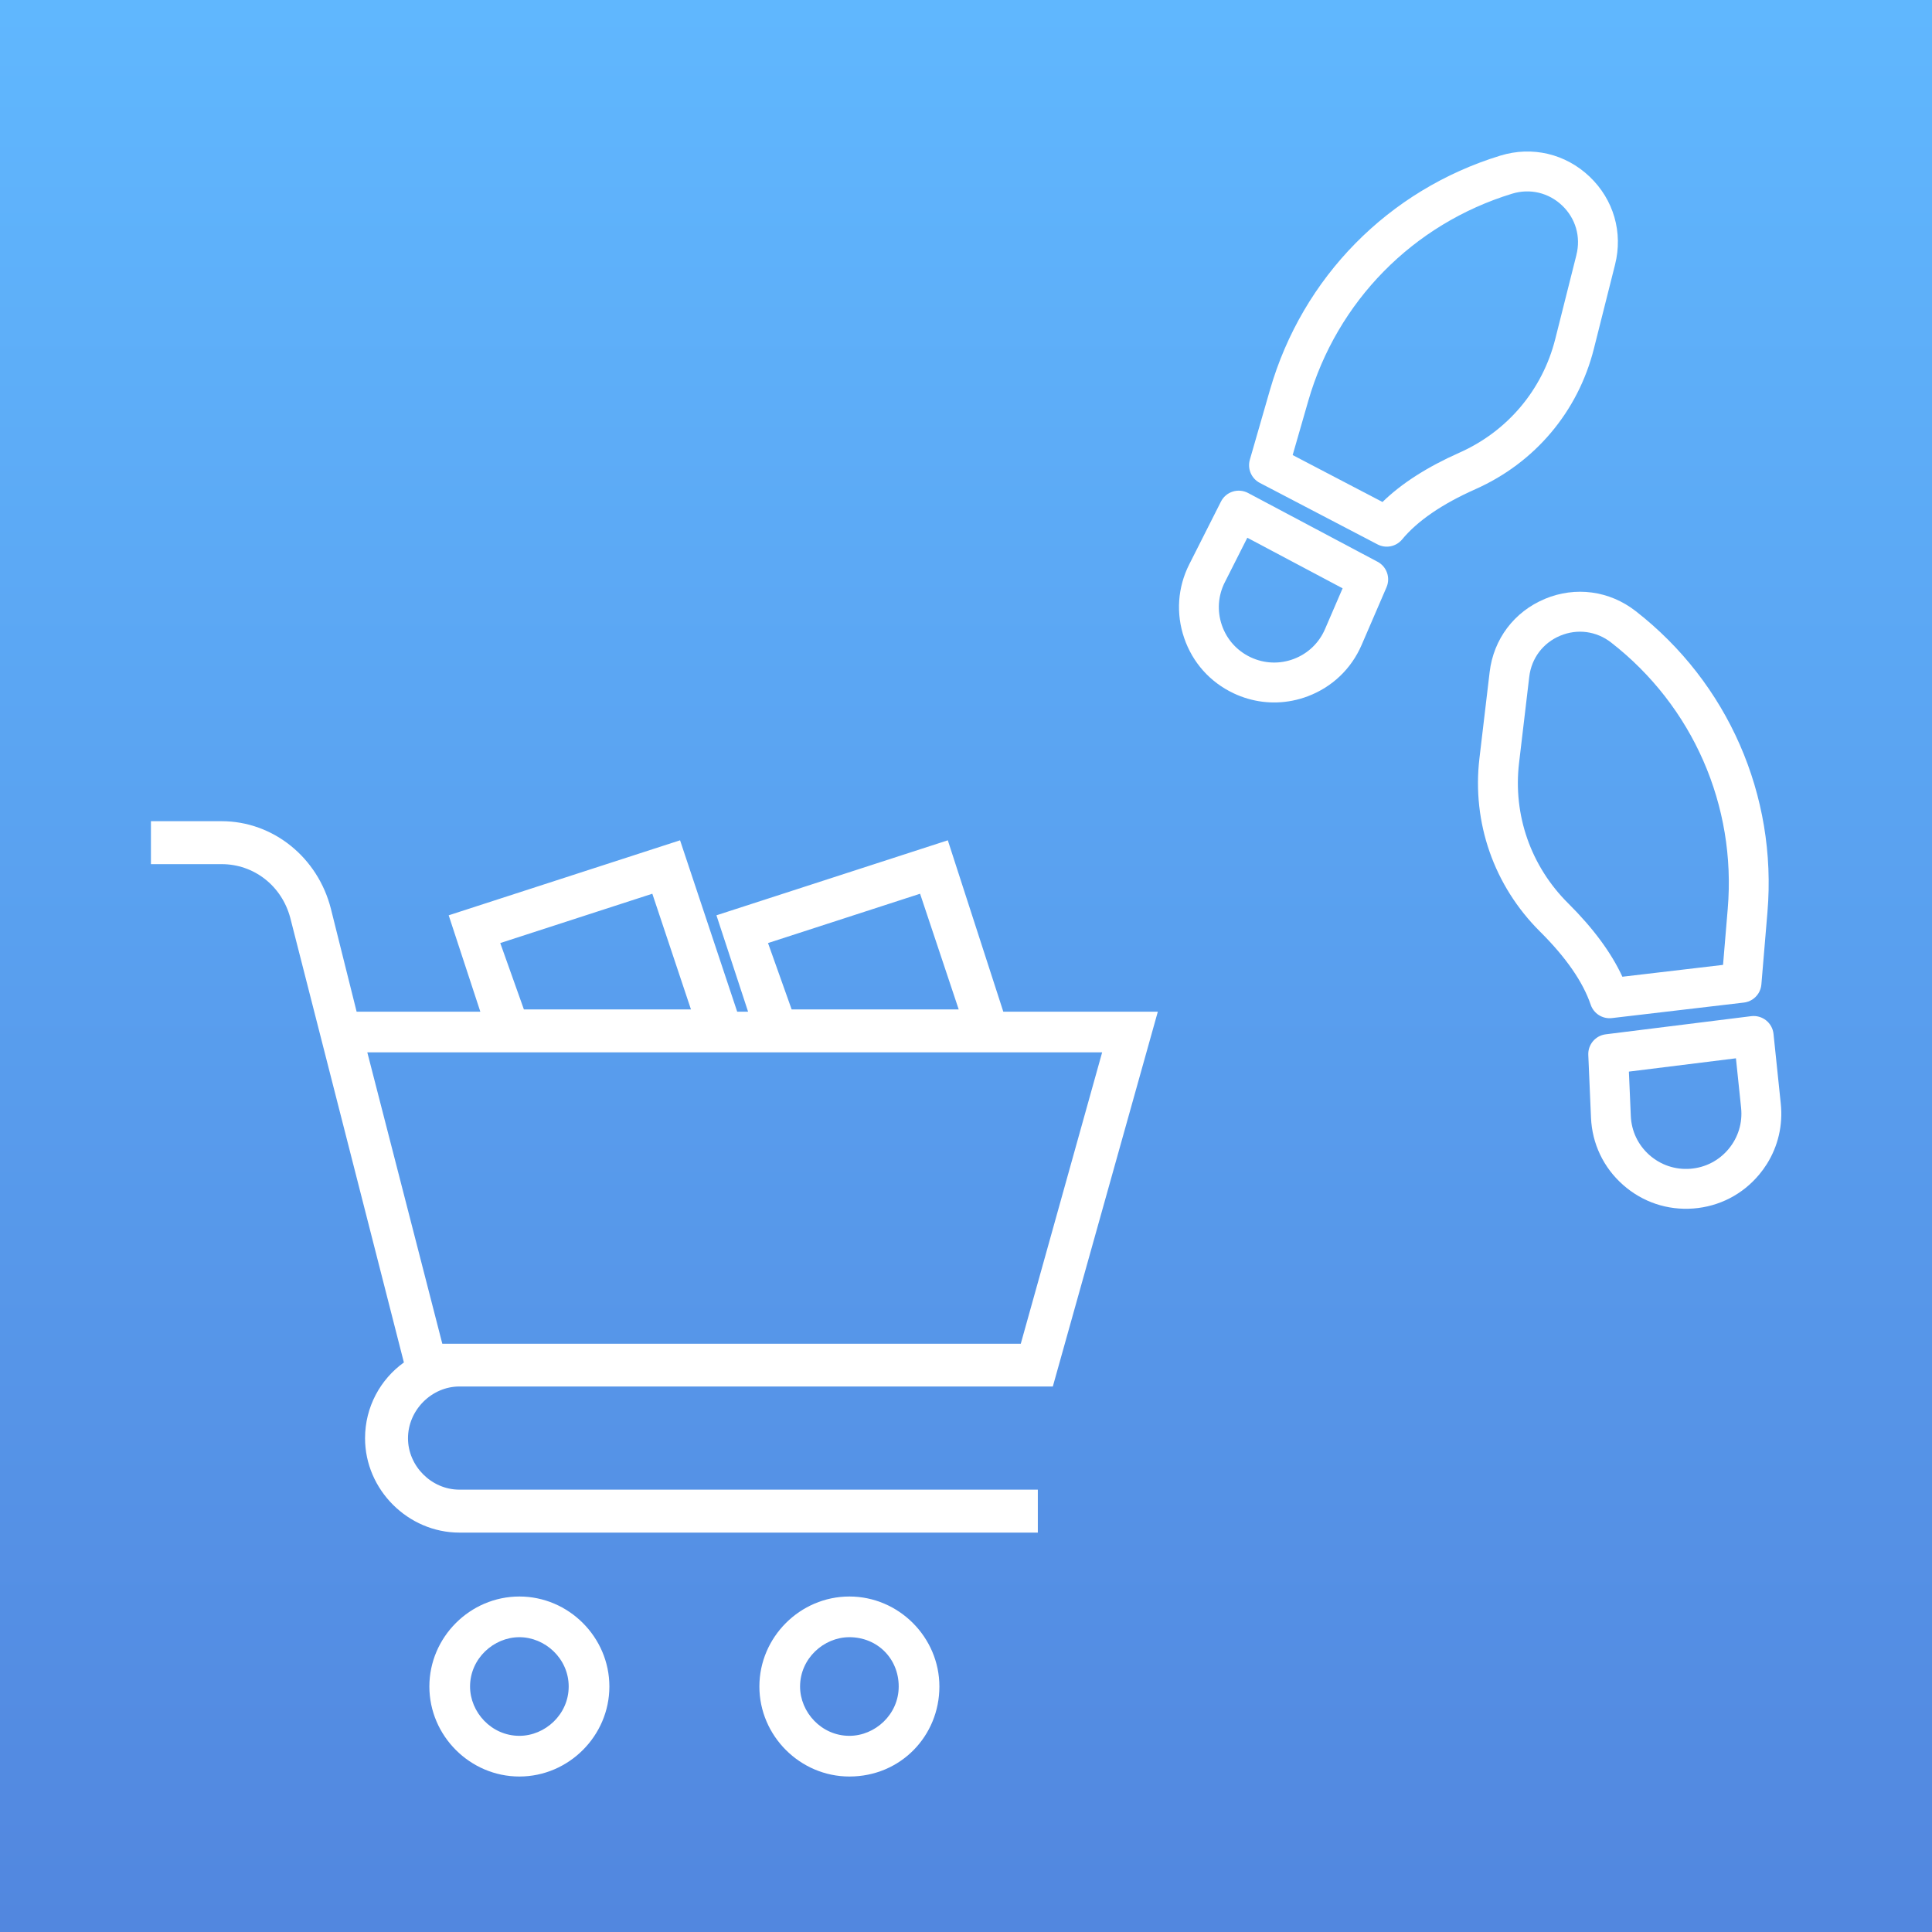
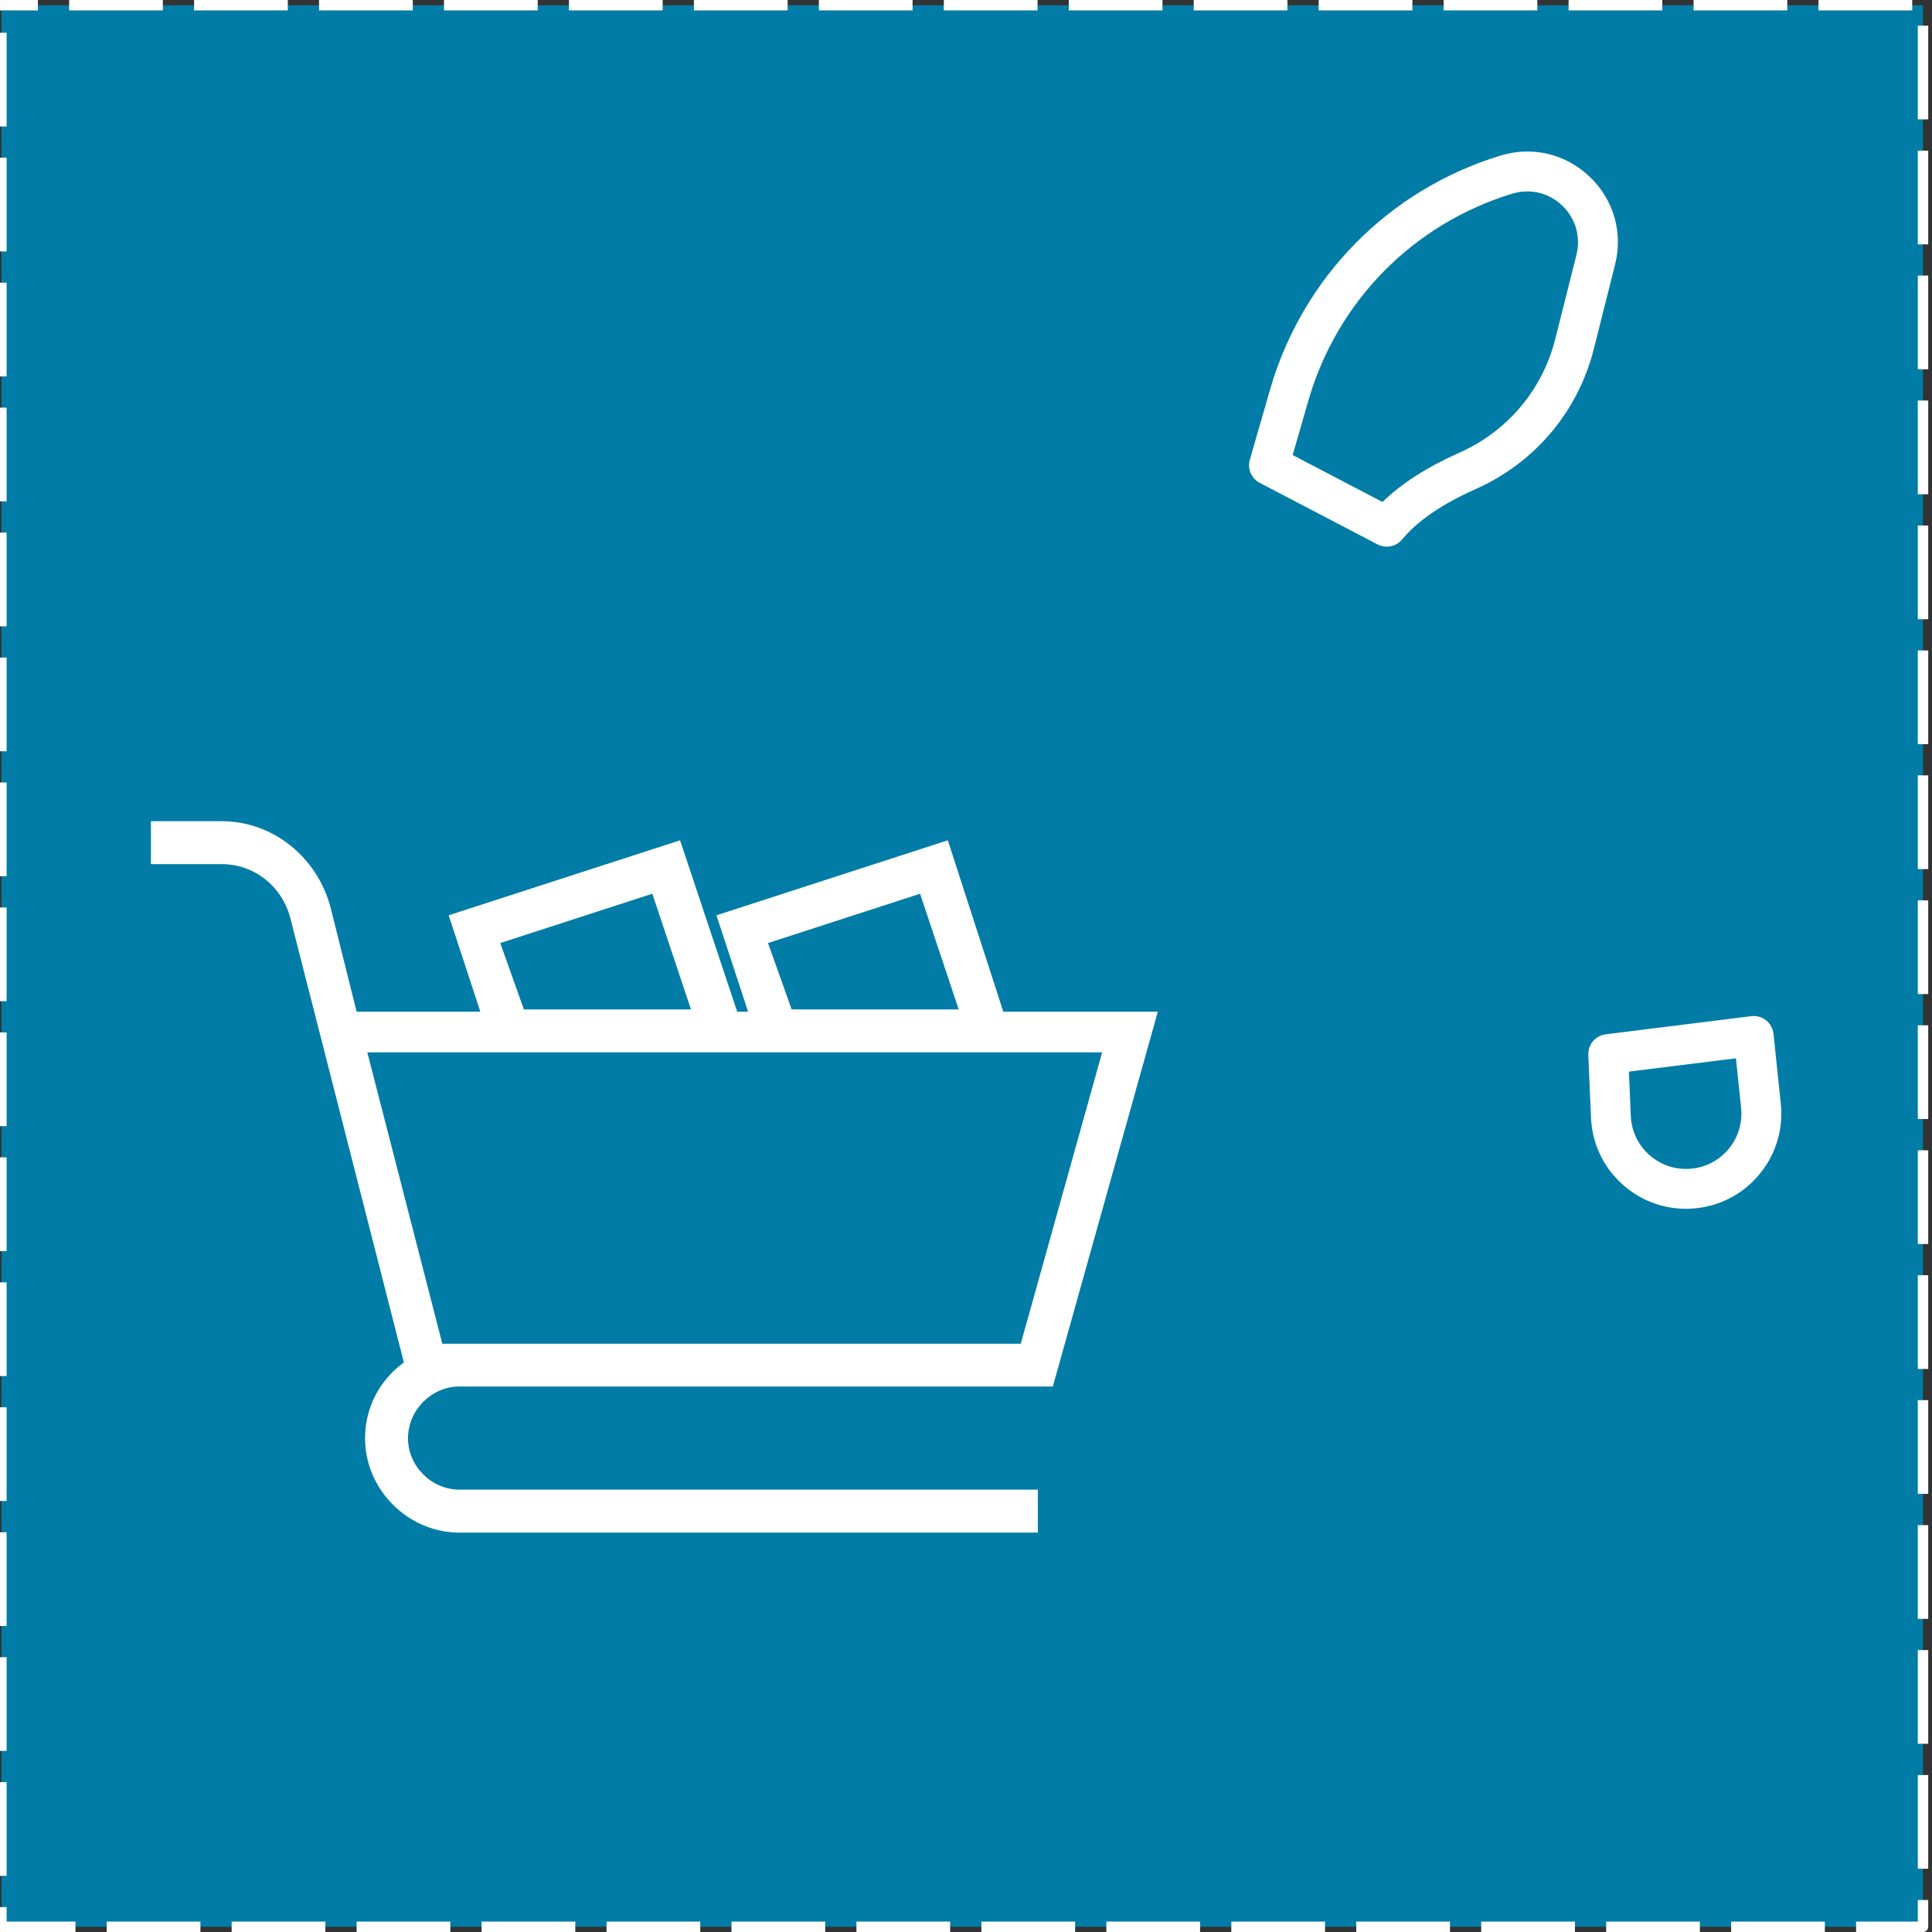
<svg xmlns="http://www.w3.org/2000/svg" xmlns:xlink="http://www.w3.org/1999/xlink" version="1.1" id="Capa_1" x="0px" y="0px" viewBox="0 0 103.391 103.391" xml:space="preserve" width="128" height="128">
  <rect x="0" y="0" width="103.391" height="103.391" fill="#333333" stroke="none" />
  <defs id="defs5632">
    <linearGradient id="linearGradient4690">
      <stop style="stop-color:#5287df;stop-opacity:1;" offset="0" id="stop4692" />
      <stop style="stop-color:#60b7fe;stop-opacity:1;" offset="1" id="stop4694" />
    </linearGradient>
    <linearGradient xlink:href="#linearGradient4690" id="linearGradient4716" x1="53.706" y1="103.217" x2="53.706" y2="0.187" gradientUnits="userSpaceOnUse" gradientTransform="matrix(0.996,0,0,0.996,0.188,0.188)" />
  </defs>
  <g id="g5600" transform="translate(0,-310.171)" />
  <g id="g5602" transform="translate(0,-310.171)" />
  <g id="g5604" transform="translate(0,-310.171)" />
  <g id="g5606" transform="translate(0,-310.171)" />
  <g id="g5608" transform="translate(0,-310.171)" />
  <g id="g5610" transform="translate(0,-310.171)" />
  <g id="g5612" transform="translate(0,-310.171)" />
  <g id="g5614" transform="translate(0,-310.171)" />
  <g id="g5616" transform="translate(0,-310.171)" />
  <g id="g5618" transform="translate(0,-310.171)" />
  <g id="g5620" transform="translate(0,-310.171)" />
  <g id="g5622" transform="translate(0,-310.171)" />
  <g id="g5624" transform="translate(0,-310.171)" />
  <g id="g5626" transform="translate(0,-310.171)" />
  <g id="g5628" transform="translate(0,-310.171)" />
  <g transform="matrix(0.198,0,0,0.198,-49.412,16.862)" id="g5908" style="fill:#0000ff" />
  <g transform="matrix(0.198,0,0,0.198,-49.412,16.862)" id="g5910" style="fill:#0000ff" />
  <g transform="matrix(0.198,0,0,0.198,-49.412,16.862)" id="g5912" style="fill:#0000ff" />
  <g transform="matrix(0.198,0,0,0.198,-49.412,16.862)" id="g5914" style="fill:#0000ff" />
  <g transform="matrix(0.198,0,0,0.198,-49.412,16.862)" id="g5916" style="fill:#0000ff" />
  <g transform="matrix(0.198,0,0,0.198,-49.412,16.862)" id="g5918" style="fill:#0000ff" />
  <g transform="matrix(0.198,0,0,0.198,-49.412,16.862)" id="g5920" style="fill:#0000ff" />
  <g transform="matrix(0.198,0,0,0.198,-49.412,16.862)" id="g5922" style="fill:#0000ff" />
  <g transform="matrix(0.198,0,0,0.198,-49.412,16.862)" id="g5924" style="fill:#0000ff" />
  <g transform="matrix(0.198,0,0,0.198,-49.412,16.862)" id="g5926" style="fill:#0000ff" />
  <g transform="matrix(0.198,0,0,0.198,-49.412,16.862)" id="g5928" style="fill:#0000ff" />
  <g transform="matrix(0.198,0,0,0.198,-49.412,16.862)" id="g5930" style="fill:#0000ff" />
  <g transform="matrix(0.198,0,0,0.198,-49.412,16.862)" id="g5932" style="fill:#0000ff" />
  <g transform="matrix(0.198,0,0,0.198,-49.412,16.862)" id="g5934" style="fill:#0000ff" />
  <g transform="matrix(0.198,0,0,0.198,-49.412,16.862)" id="g5936" style="fill:#0000ff" />
  <rect style="color:#000000;fill:#017ca7;fill-opacity:1;fill-rule:nonzero;stroke:#ffffff;stroke-width:0.557;stroke-linecap:square;stroke-linejoin:round;stroke-miterlimit:4;stroke-opacity:1;stroke-dasharray:4.458, 2.229;stroke-dashoffset:2.786;marker:none;visibility:visible;display:inline;overflow:visible;enable-background:accumulate" id="rect6053" width="102.833" height="102.833" x="0.077" y="0.279" />
-   <rect style="color:#000000;fill:url(#linearGradient4716);fill-opacity:1;fill-rule:nonzero;stroke:#000000;stroke-width:0;stroke-linecap:square;stroke-linejoin:round;stroke-miterlimit:4;stroke-opacity:1;stroke-dasharray:none;stroke-dashoffset:0;marker:none;visibility:visible;display:inline;overflow:visible;enable-background:accumulate" id="rect3380" width="103.391" height="103.391" x="-1.4648438e-06" y="-1.4648438e-06" />
  <g id="g6587" transform="translate(0.39,0.076)">
    <g transform="matrix(0.643,-1.024,1.024,0.643,27.116,152.068)" id="g6569">
-       <path style="fill:#ffffff" id="path5592" d="m 108.373,-14.18 c -1.201,-0.847 -2.711,-0.976 -4.039,-0.346 l -3.468,1.645 c -2.592,1.23 -4.442,3.547 -5.074,6.355 -0.354,1.573 -0.875,2.79 -1.547,3.616 -0.263,0.323 -0.264,0.786 -0.003,1.11 l 3.687,4.581 c 0.172,0.214 0.427,0.329 0.688,0.329 0.137,0 0.276,-0.032 0.405,-0.099 l 2.858,-1.477 c 4.601,-2.378 7.658,-6.874 8.177,-12.027 0.147,-1.462 -0.482,-2.841 -1.683,-3.688 z m -0.072,3.511 c -0.459,4.557 -3.162,8.534 -7.231,10.636 L 98.852,1.114 96.039,-2.38 c 0.638,-0.978 1.133,-2.238 1.475,-3.757 0.512,-2.276 2.01,-4.153 4.109,-5.149 l 3.468,-1.645 c 0.745,-0.353 1.592,-0.281 2.266,0.194 0.674,0.475 1.027,1.249 0.944,2.069 z" />
      <path style="fill:#ffffff" id="path5594" d="m 93.489,-1.649 c -0.291,-0.356 -0.806,-0.429 -1.184,-0.168 l -2.288,1.578 c -0.949,0.654 -1.576,1.641 -1.764,2.779 -0.189,1.137 0.086,2.273 0.772,3.199 0.683,0.921 1.685,1.512 2.821,1.665 0.192,0.026 0.384,0.039 0.574,0.039 0.935,0 1.837,-0.31 2.587,-0.897 l 2.446,-1.916 c 0.187,-0.146 0.307,-0.361 0.333,-0.597 0.026,-0.236 -0.043,-0.472 -0.193,-0.656 L 93.489,-1.649 z M 93.918,5.156 C 93.393,5.567 92.74,5.744 92.081,5.655 91.42,5.566 90.838,5.222 90.441,4.687 90.042,4.149 89.883,3.488 89.992,2.827 90.102,2.166 90.466,1.593 91.018,1.213 l 1.618,-1.116 3.018,3.699 -1.737,1.361 z" />
    </g>
    <g transform="matrix(1.186,-0.236,0.236,1.186,-11.703,30.797)" id="g6573">
      <path style="fill:#ffffff" id="path5596" d="m 77.94,-3.502 c -5.153,0.519 -9.649,3.576 -12.027,8.177 l -1.477,2.858 c -0.193,0.373 -0.096,0.829 0.23,1.092 l 4.58,3.687 c 0.162,0.13 0.357,0.195 0.553,0.195 0.197,0 0.395,-0.066 0.557,-0.198 0.826,-0.673 2.043,-1.193 3.616,-1.548 2.809,-0.632 5.125,-2.481 6.355,-5.074 l 1.645,-3.467 c 0.63,-1.328 0.501,-2.838 -0.346,-4.039 -0.847,-1.201 -2.224,-1.83 -3.688,-1.683 z m 2.44,4.966 -1.645,3.467 c -0.996,2.099 -2.873,3.597 -5.149,4.109 -1.519,0.342 -2.779,0.837 -3.758,1.475 L 66.334,7.702 67.48,5.484 c 2.103,-4.069 6.079,-6.772 10.636,-7.231 0.82,-0.083 1.594,0.27 2.069,0.944 0.475,0.674 0.548,1.521 0.194,2.266 z" />
-       <path style="fill:#ffffff" id="path5598" d="m 61.71,17.53 c 0.735,0.545 1.603,0.83 2.498,0.83 0.232,0 0.467,-0.019 0.701,-0.058 1.137,-0.189 2.124,-0.815 2.779,-1.764 l 1.578,-2.288 c 0.261,-0.378 0.188,-0.894 -0.169,-1.184 L 64.071,8.963 C 63.887,8.813 63.652,8.744 63.416,8.77 c -0.235,0.026 -0.451,0.146 -0.597,0.333 l -1.915,2.446 c -0.707,0.902 -1.012,2.025 -0.858,3.161 0.153,1.136 0.744,2.138 1.665,2.82 z m 0.582,-4.894 1.36,-1.737 3.699,3.018 -1.116,1.618 c -0.38,0.552 -0.954,0.916 -1.615,1.026 -0.661,0.109 -1.321,-0.05 -1.86,-0.449 -0.535,-0.397 -0.879,-0.979 -0.968,-1.639 -0.089,-0.66 0.088,-1.313 0.499,-1.837 z" />
    </g>
  </g>
  <g transform="matrix(0.088,0,0,0.088,8.077,42.566)" id="g5896" style="fill:#ffffff">
    <g id="g5898" style="fill:#ffffff">
      <g id="g5900" style="fill:#ffffff">
        <path d="M 187.57,359.458 H 548.465 L 612.321,131.524 H 518.348 L 484.608,27.304 343.9,72.916 l 19.244,58.608 h -6.623 l -34.74,-104.22 -140.709,45.612 19.244,58.608 H 125.088 L 109.468,69.042 C 101.595,37.801 74.353,15.683 42.987,15.683 H 0 V 41.8 h 42.987 c 19.494,0 36.489,12.996 41.738,32.616 l 69.105,270.421 c -14.246,10.247 -23.618,26.992 -23.618,46.112 0,31.241 26.117,57.358 57.358,57.358 H 539.343 V 422.19 H 187.57 c -16.995,0 -31.241,-14.371 -31.241,-31.241 0.001,-17.12 14.371,-31.491 31.241,-31.491 l 0,0 z M 467.739,59.795 491.232,130.15 H 389.637 L 375.266,89.787 467.739,59.795 z m -162.828,0 23.493,70.355 H 226.809 L 212.438,89.787 304.911,59.795 z m 273.546,96.472 -49.486,177.199 H 177.198 l -45.612,-177.198 446.871,-0.001 0,0 z" id="path5902" style="fill:#ffffff" />
-         <path d="m 424.751,487.171 c -29.991,0 -54.734,24.743 -54.734,54.734 0,29.991 24.743,54.734 54.734,54.734 31.241,0 54.734,-24.743 54.734,-54.734 10e-4,-29.991 -24.742,-54.734 -54.734,-54.734 z m 0,84.725 c -16.995,0 -29.991,-14.371 -29.991,-29.991 0,-16.995 14.371,-29.991 29.991,-29.991 16.995,0 29.991,12.996 29.991,29.991 10e-4,16.995 -14.37,29.991 -29.991,29.991 z" id="path5904" style="fill:#ffffff" />
-         <path d="m 224.06,487.171 c -29.991,0 -54.734,24.743 -54.734,54.734 0,29.991 24.743,54.734 54.734,54.734 29.991,0 54.734,-24.743 54.734,-54.734 0,-29.991 -24.743,-54.734 -54.734,-54.734 z m 0,84.725 c -16.995,0 -29.991,-14.371 -29.991,-29.991 0,-16.995 14.371,-29.991 29.991,-29.991 15.62,0 29.991,12.996 29.991,29.991 0,16.995 -14.371,29.991 -29.991,29.991 z" id="path5906" style="fill:#ffffff" />
      </g>
    </g>
  </g>
</svg>